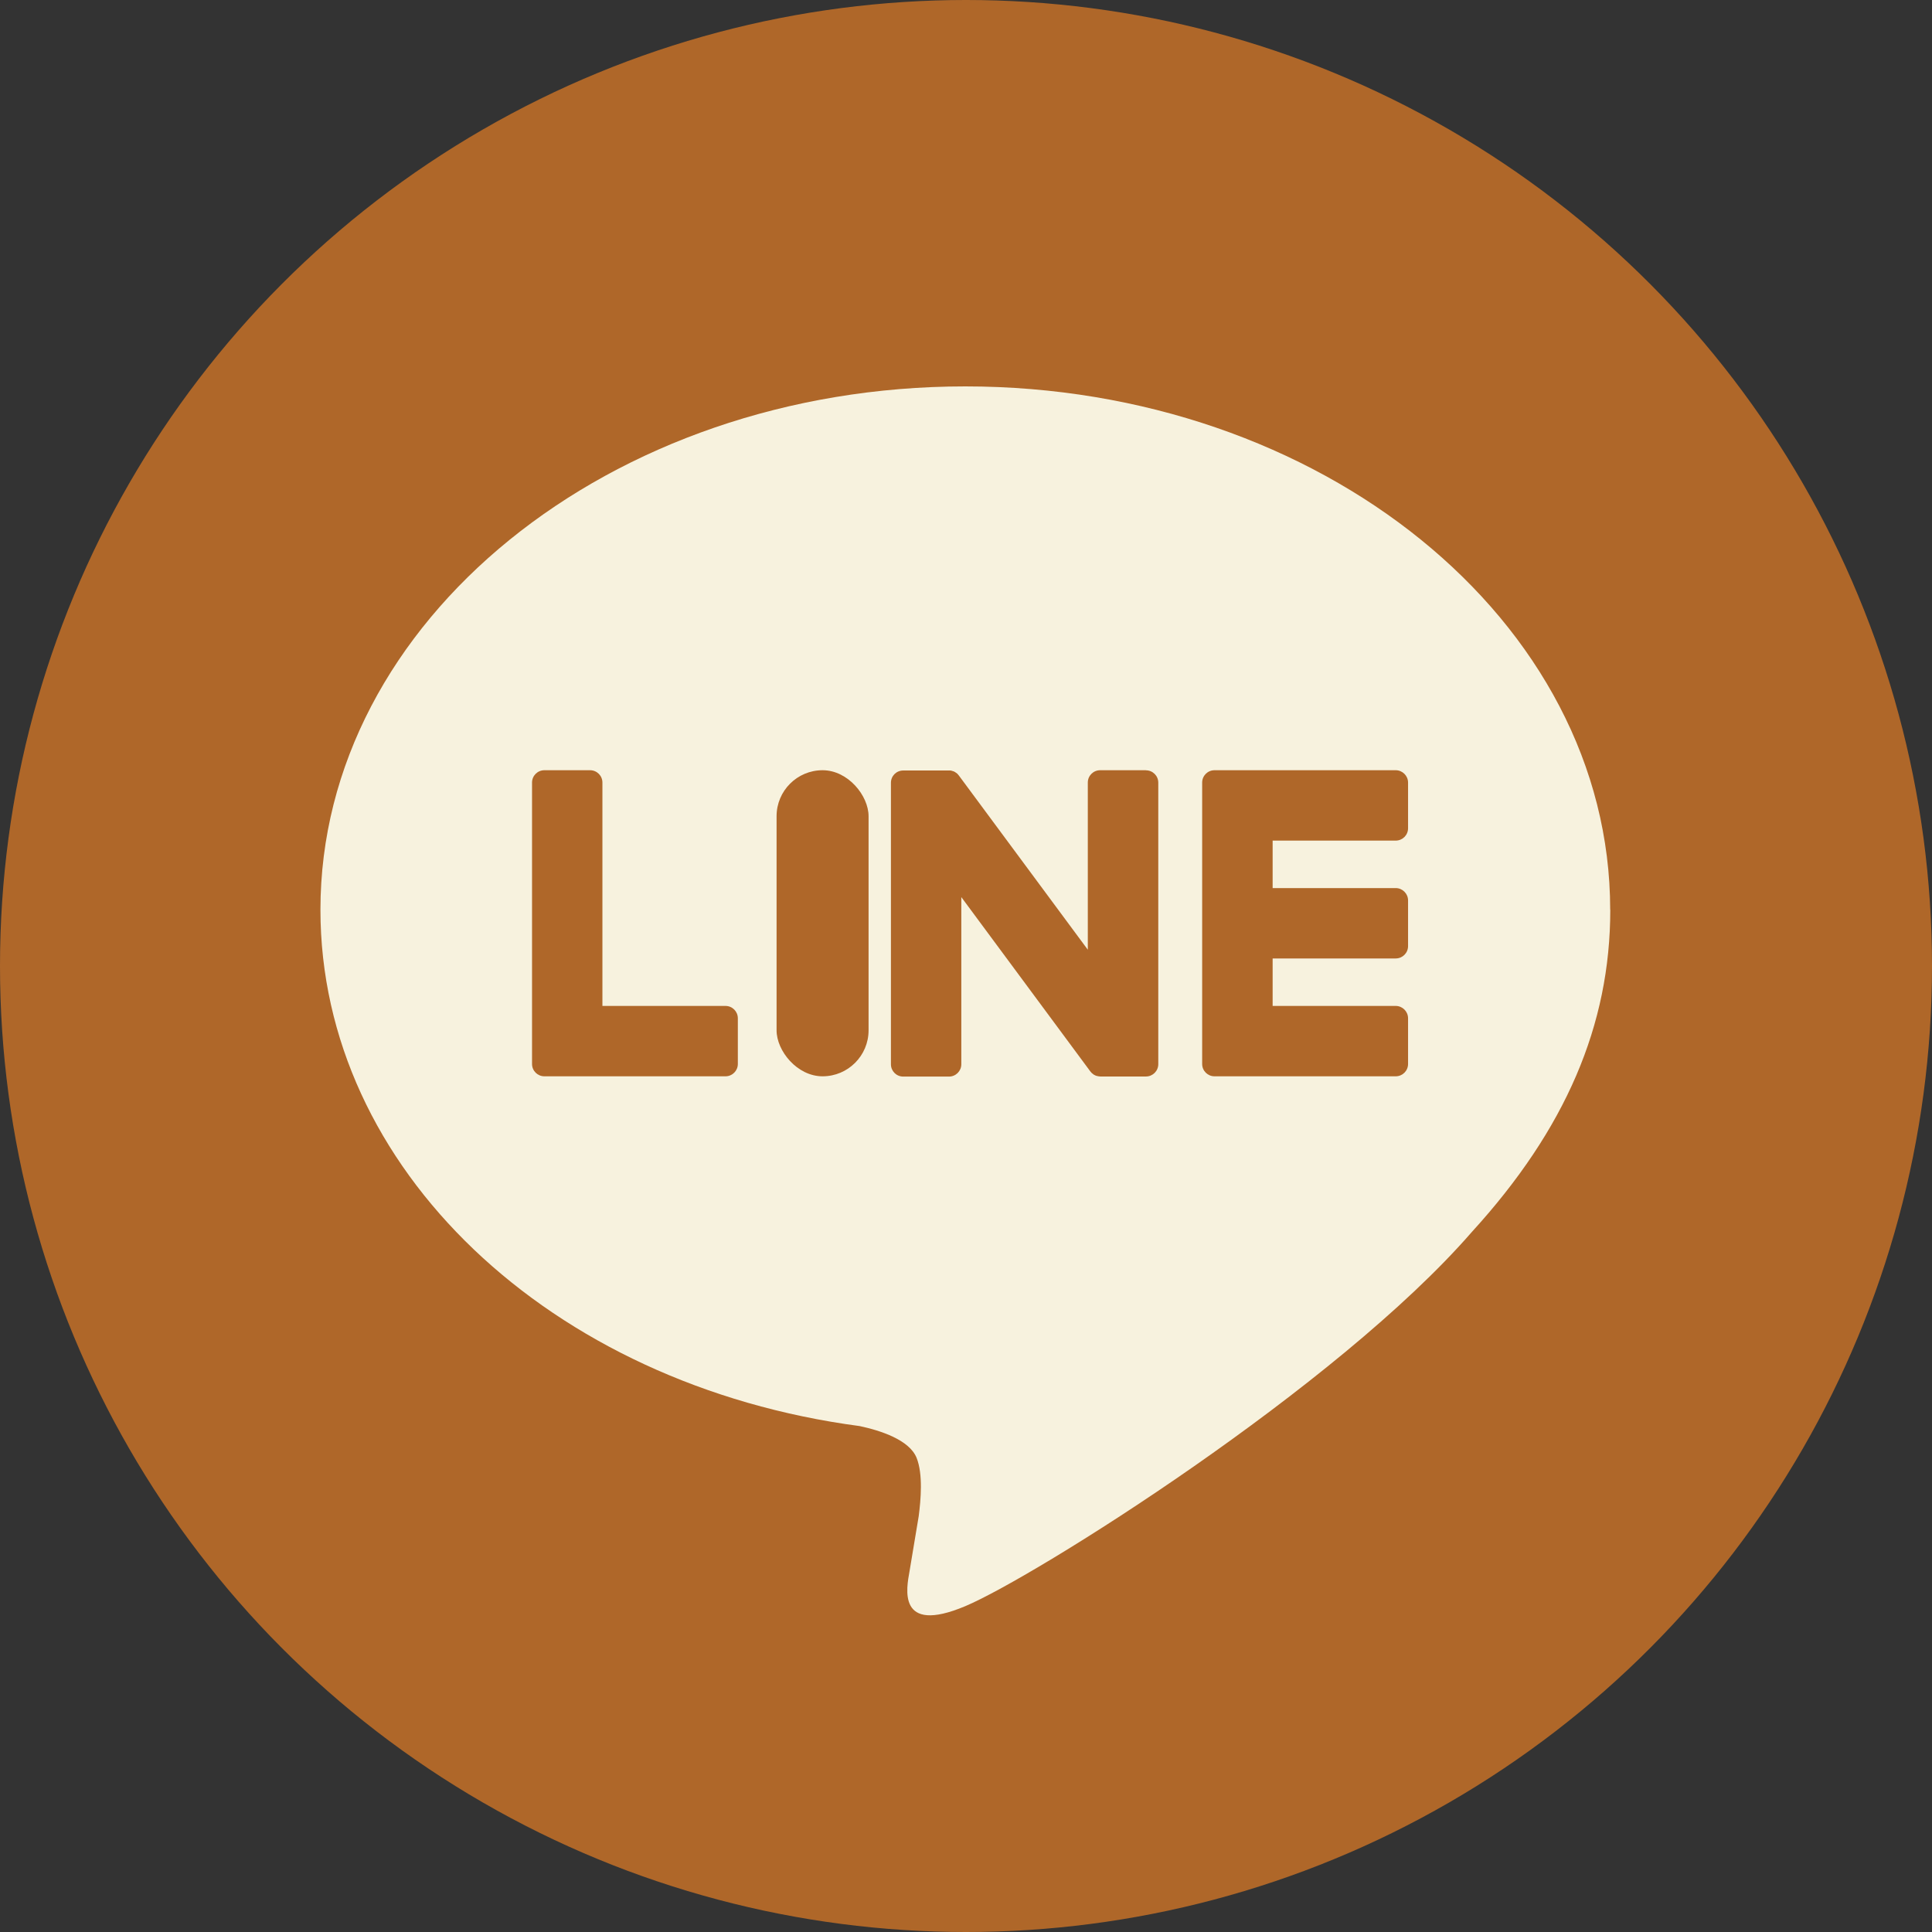
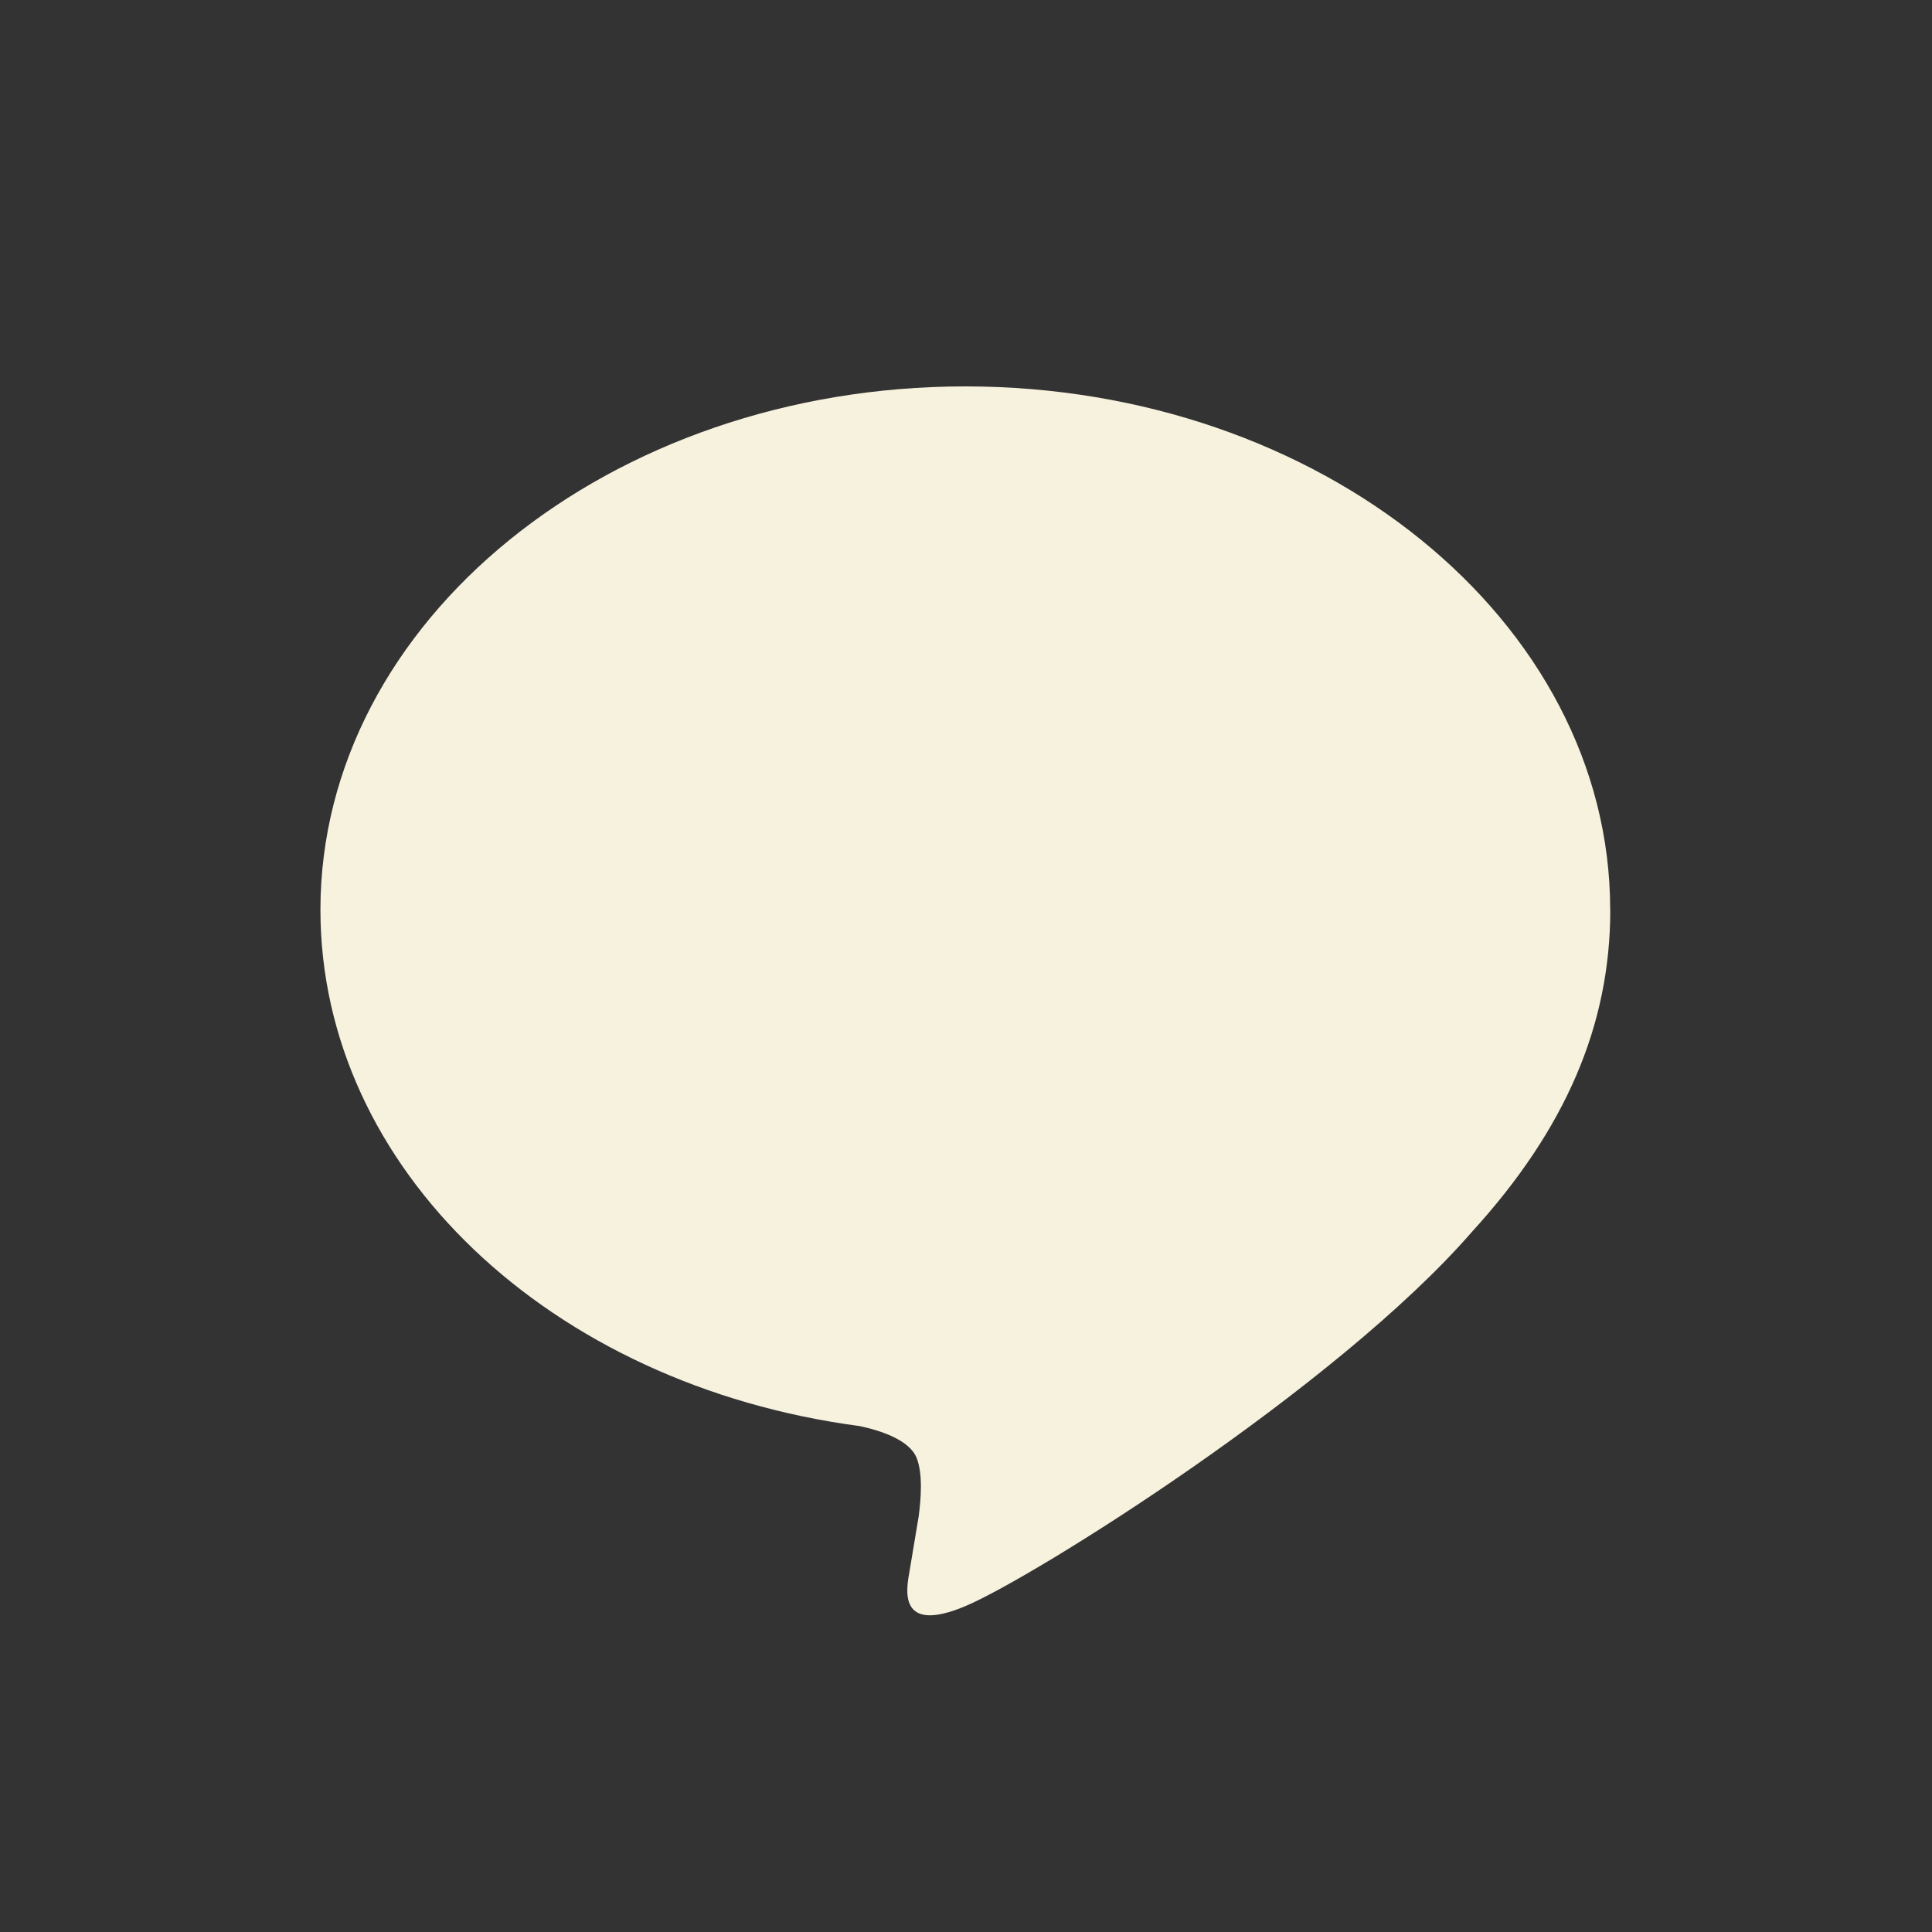
<svg xmlns="http://www.w3.org/2000/svg" width="21px" height="21px" viewBox="0 0 21 21" version="1.1">
  <rect x="0" y="0" width="21" height="21" fill="#333333" stroke="none" />
  <title>pc-header_button--line</title>
  <g id="Page-1" stroke="none" stroke-width="1" fill="none" fill-rule="evenodd">
    <g id="Group-11" fill-rule="nonzero">
-       <circle id="Oval" fill="#AF6729" cx="10.5" cy="10.5" r="10.5" />
      <g id="Group" transform="translate(3.483, 4.2)">
        <path d="M14.019,5.688 C14.019,2.551 10.874,0 7.009,0 C3.145,0 0,2.552 0,5.688 C0,8.5 2.494,10.855 5.862,11.301 C6.091,11.35 6.401,11.451 6.48,11.646 C6.551,11.824 6.526,12.101 6.503,12.28 C6.503,12.28 6.421,12.775 6.403,12.88 C6.372,13.057 6.262,13.573 7.01,13.258 C7.758,12.943 11.047,10.881 12.517,9.189 L12.517,9.189 C13.533,8.075 14.02,6.944 14.02,5.689 L14.019,5.688 Z" id="Path" fill="#F7F2DE" />
        <g transform="translate(2.3, 4.172)" fill="#AF6729">
-           <path d="M9.388,3.327 C9.462,3.327 9.522,3.267 9.522,3.193 L9.522,2.696 C9.522,2.622 9.461,2.562 9.388,2.562 L8.05,2.562 L8.05,2.046 L9.388,2.046 C9.462,2.046 9.522,1.986 9.522,1.912 L9.522,1.415 C9.522,1.341 9.461,1.281 9.388,1.281 L8.05,1.281 L8.05,0.765 L9.388,0.765 C9.462,0.765 9.522,0.705 9.522,0.631 L9.522,0.134 C9.522,0.06 9.461,1.86517468e-15 9.388,1.86517468e-15 L7.418,1.86517468e-15 C7.344,1.86517468e-15 7.284,0.06 7.284,0.134 L7.284,0.137 L7.284,0.137 L7.284,3.191 L7.284,3.191 L7.284,3.193 C7.284,3.267 7.344,3.327 7.418,3.327 L9.388,3.327 L9.388,3.327 Z" id="Path" />
-           <path d="M2.103,3.327 C2.177,3.327 2.237,3.267 2.237,3.193 L2.237,2.696 C2.237,2.622 2.177,2.562 2.103,2.562 L0.765,2.562 L0.765,0.134 C0.765,0.06 0.705,0 0.631,0 L0.134,0 C0.06,0 0,0.06 0,0.134 L0,3.191 L0,3.191 L0,3.193 C0,3.267 0.06,3.327 0.134,3.327 L2.103,3.327 L2.103,3.327 Z" id="Path" />
-           <rect id="Rectangle" x="2.658" y="0" width="1" height="3.327" rx="0.5" />
-           <path d="M6.673,0 L6.175,0 C6.101,0 6.041,0.06 6.041,0.134 L6.041,1.951 L4.642,0.061 C4.638,0.056 4.634,0.052 4.631,0.047 C4.631,0.047 4.631,0.047 4.63,0.047 C4.628,0.044 4.625,0.041 4.623,0.038 C4.622,0.037 4.621,0.037 4.62,0.036 C4.617,0.034 4.615,0.032 4.613,0.03 C4.611,0.03 4.61,0.028 4.609,0.028 C4.607,0.026 4.604,0.024 4.602,0.023 C4.6,0.022 4.599,0.021 4.598,0.02 C4.595,0.019 4.593,0.018 4.59,0.016 C4.589,0.016 4.588,0.015 4.587,0.014 C4.584,0.013 4.581,0.012 4.579,0.011 C4.577,0.011 4.576,0.01 4.574,0.01 C4.571,0.009 4.569,0.008 4.566,0.007 C4.565,0.007 4.563,0.007 4.562,0.006 C4.559,0.006 4.556,0.005 4.554,0.004 C4.552,0.004 4.55,0.004 4.548,0.003 C4.545,0.003 4.543,0.003 4.541,0.003 C4.538,0.003 4.536,0.003 4.533,0.003 C4.532,0.003 4.53,0.003 4.529,0.003 L4.035,0.003 C3.96,0.003 3.901,0.062 3.901,0.137 L3.901,3.196 C3.901,3.27 3.96,3.33 4.035,3.33 L4.532,3.33 C4.606,3.33 4.666,3.27 4.666,3.196 L4.666,1.379 L6.067,3.272 C6.077,3.286 6.089,3.297 6.102,3.306 C6.102,3.306 6.103,3.306 6.103,3.307 C6.106,3.309 6.108,3.31 6.112,3.312 C6.113,3.313 6.114,3.313 6.116,3.314 C6.118,3.315 6.12,3.316 6.122,3.317 C6.124,3.319 6.127,3.319 6.129,3.32 C6.13,3.32 6.131,3.321 6.133,3.321 C6.136,3.323 6.139,3.323 6.142,3.324 C6.142,3.324 6.143,3.324 6.144,3.324 C6.155,3.327 6.167,3.329 6.179,3.329 L6.673,3.329 C6.747,3.329 6.807,3.269 6.807,3.195 L6.807,0.135 C6.807,0.061 6.747,0.001 6.673,0.001 L6.673,0 Z" id="Path" />
-         </g>
+           </g>
      </g>
    </g>
  </g>
</svg>